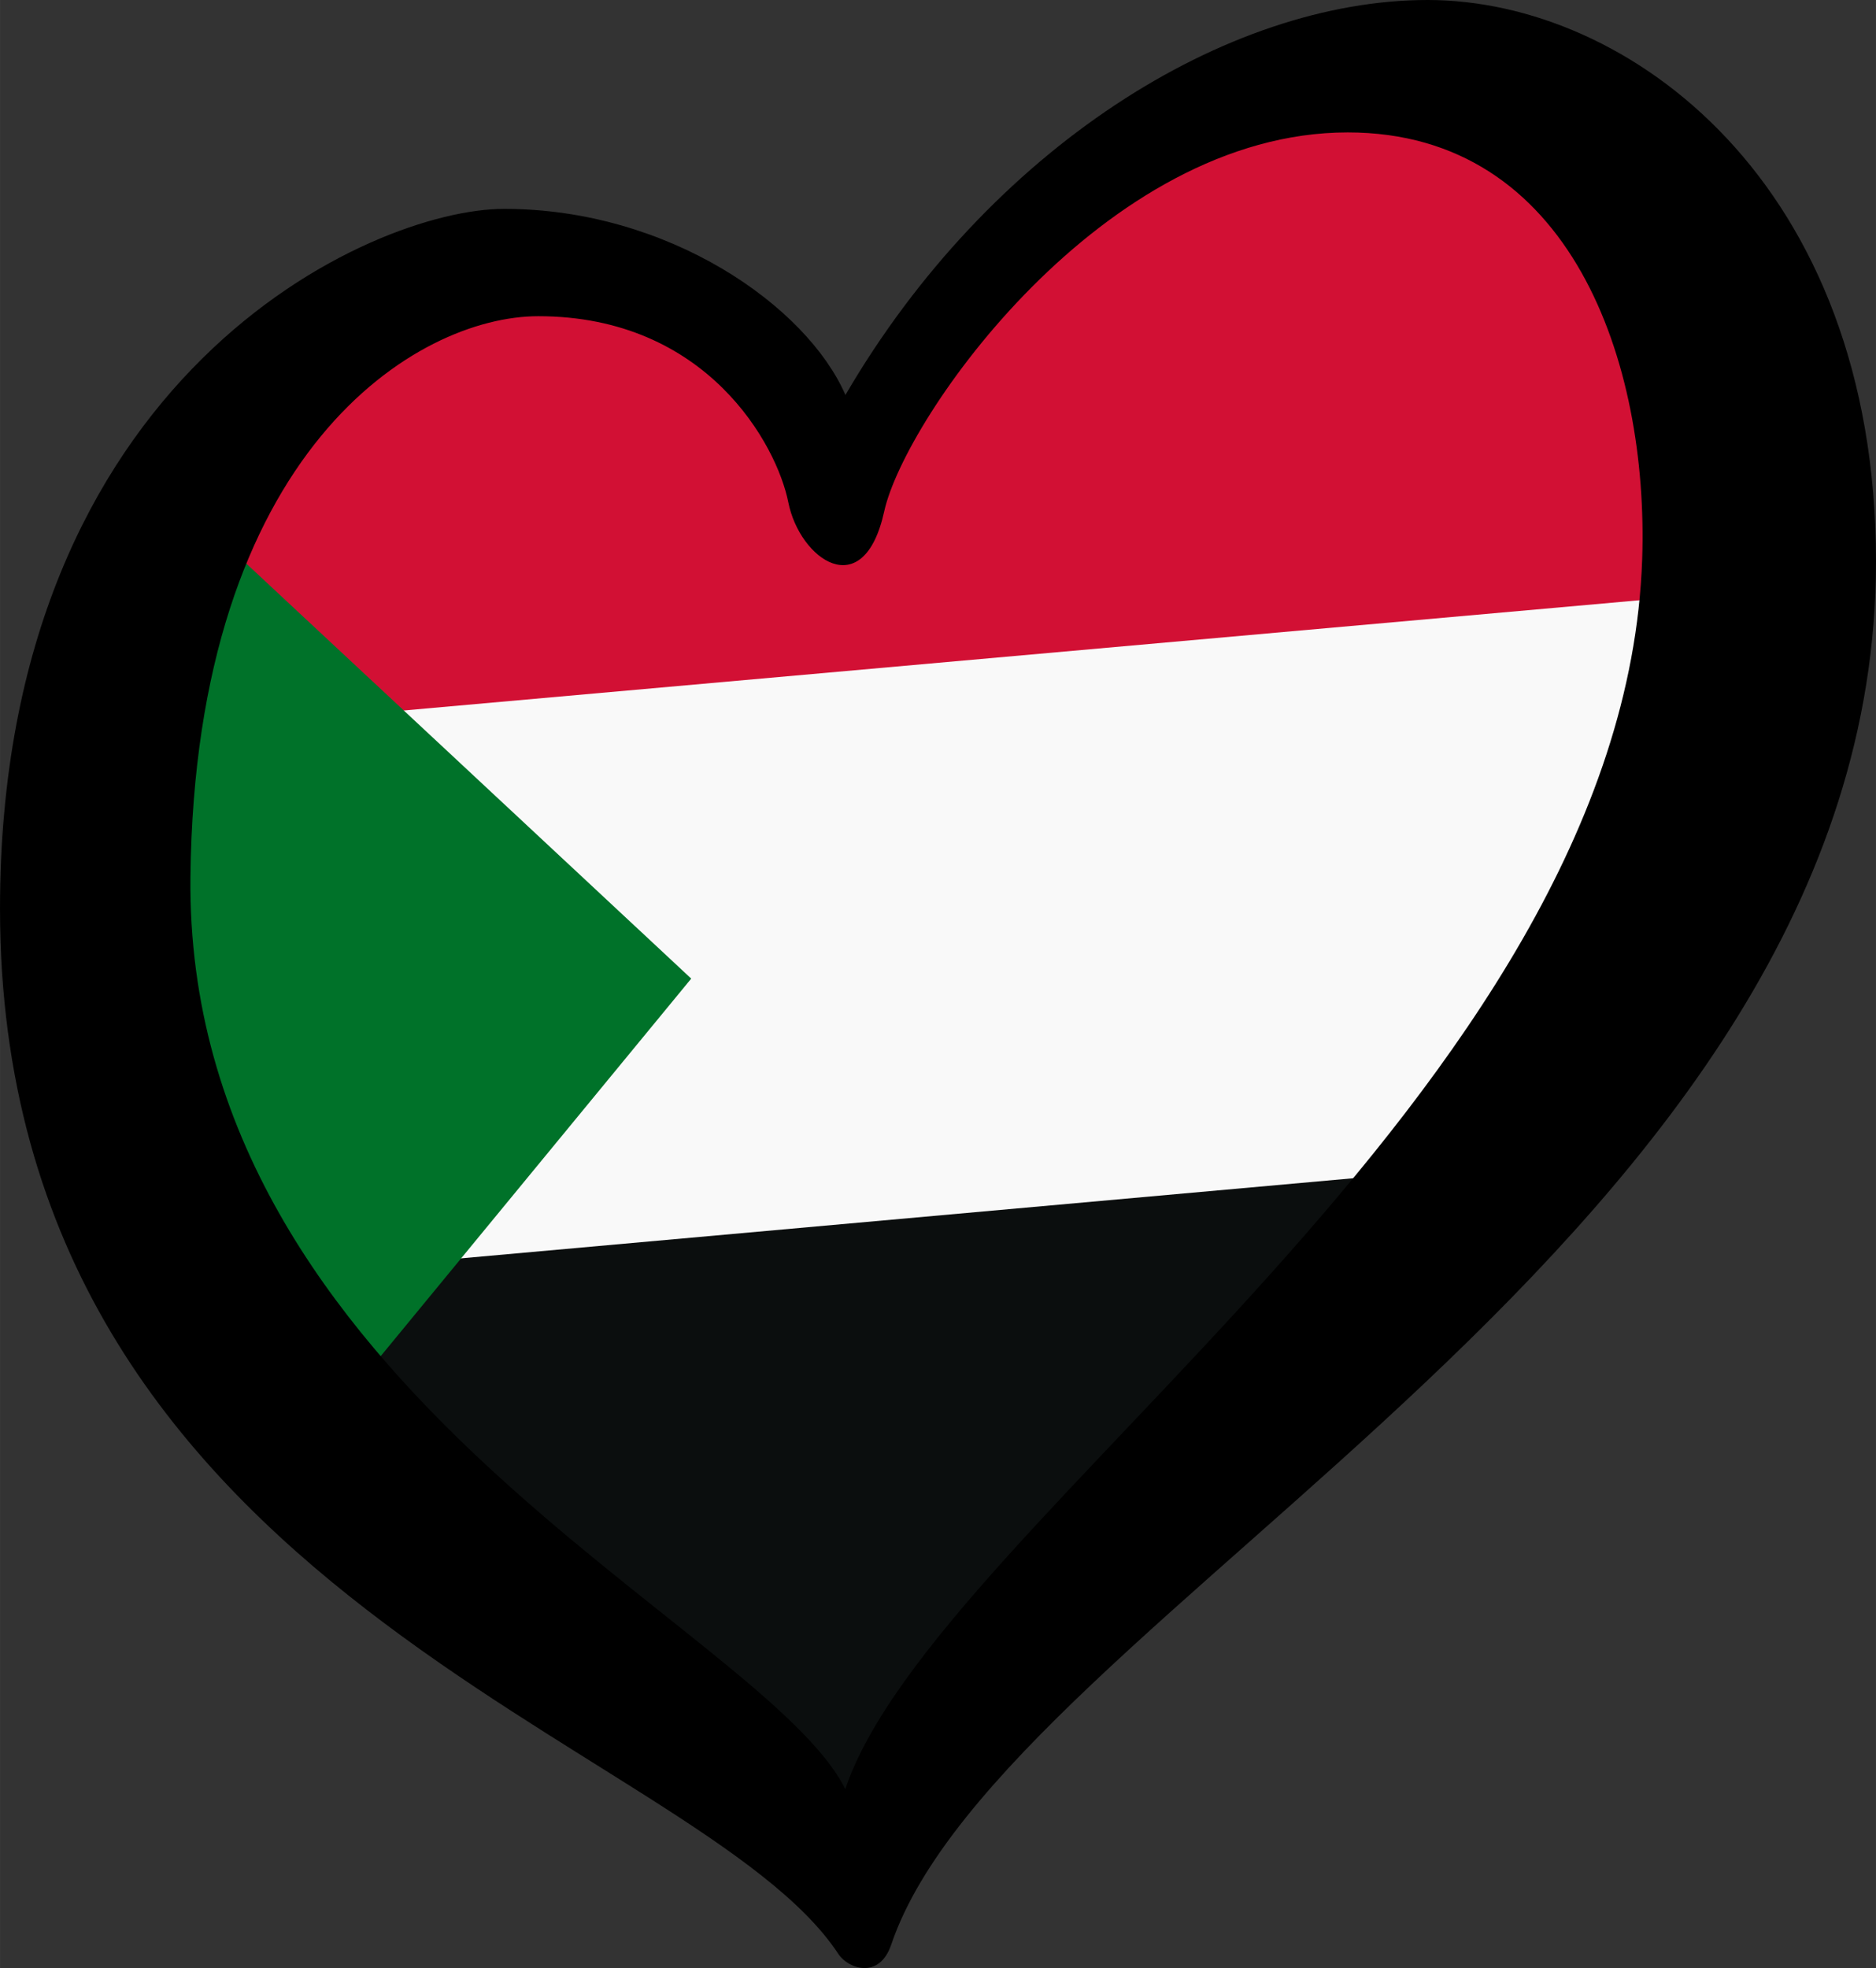
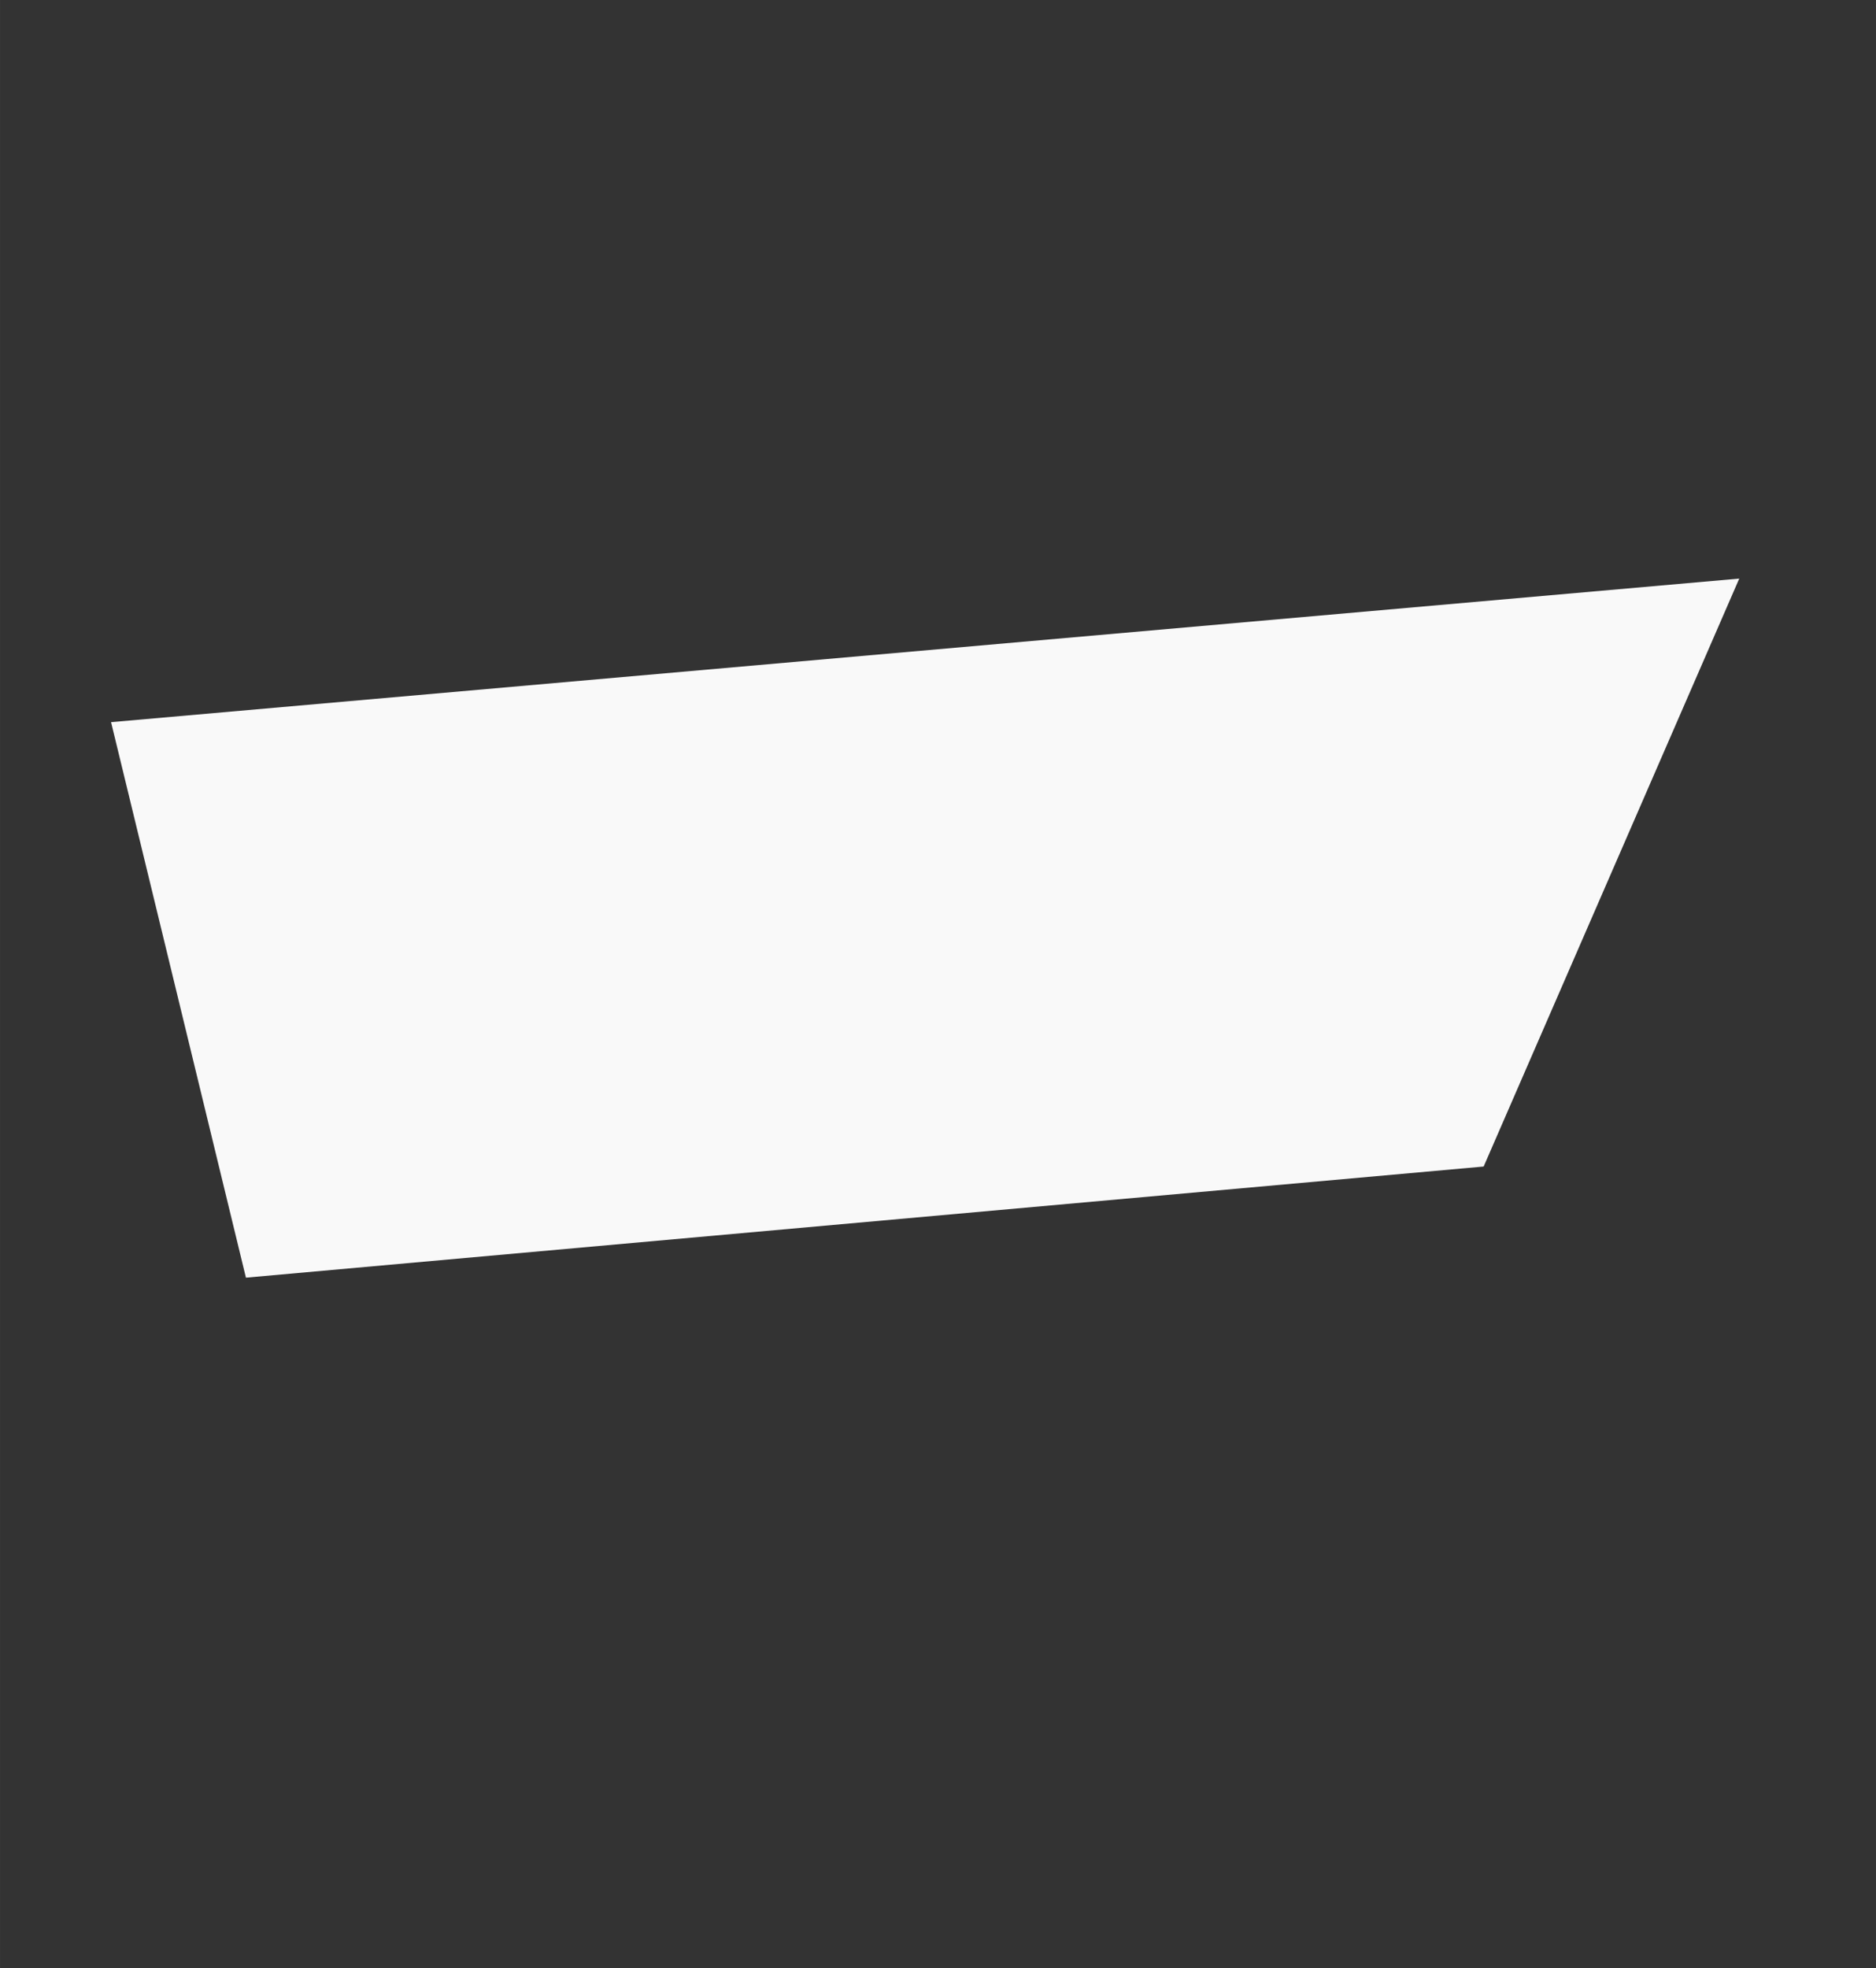
<svg xmlns="http://www.w3.org/2000/svg" width="125.33" height="131.451" viewBox="0 0 33.16 34.78" version="1.1" id="svg5">
  <rect x="0" y="0" width="33.16" height="34.78" fill="#333333" stroke="none" />
  <defs id="defs2">
    <g id="petal">
      <line x1="0" y1="0" x2="25" y2="0" stroke="#ffd700" stroke-width="2" id="line7" />
      <circle cx="25" cy="0" r="5" fill="#ffd700" id="circle9" />
    </g>
    <pattern y="0" x="0" height="6" width="6" patternUnits="userSpaceOnUse" id="EMFhbasepattern" />
  </defs>
  <g id="layer1">
-     <path d="M 4.768,22.439 25.103,20.475 15.146,33.377 Z" id="path23" style="fill:#0b0e0e;fill-opacity:1;stroke-width:0.14" />
    <path d="M 30.743,10.225 26.225,20.615 4.347,22.579 1.963,12.762 Z" id="path25" style="fill:#f9f9f9;fill-opacity:1;stroke-width:0.14" />
-     <path d="M 3.927,7.433 9.957,4.488 15.006,7.994 20.756,2.384 28.89,1.683 31.554,10.378 1.683,13.042 Z" id="path27" style="fill:#d21034;fill-opacity:1;stroke-width:0.14" />
-     <path id="path4164" d="M 12.218,17.294 3.868,9.507 0.725,17.267 6.255,24.542 Z" style="fill:#007229;fill-opacity:1;fill-rule:nonzero;stroke:none;stroke-width:0.14" />
-     <path d="m 3.366,15.493 c 0.084,-7.544 4.01,-9.905 6.148,-9.905 2.986,0 4.219,2.279 4.42,3.289 0.201,1.008 1.331,1.815 1.695,0.161 0.363,-1.654 3.876,-6.698 8.193,-6.698 3.954,0 5.323,4.077 5.205,7.545 C 28.703,19.325 16.541,26.86 14.941,31.618 13.515,28.736 3.266,24.571 3.366,15.493 Z M 25.235,0 C 21.684,0 17.485,2.622 14.944,6.98 14.258,5.406 11.815,3.691 8.91,3.691 6.569,3.691 0,6.616 0,16.057 0,28.242 12.327,30.744 14.819,34.531 14.991,34.792 15.542,34.988 15.753,34.366 17.741,28.498 33.16,21.867 33.16,9.925 33.16,3.228 28.785,0 25.235,0 Z" id="path29" style="stroke-width:0.14" />
  </g>
</svg>